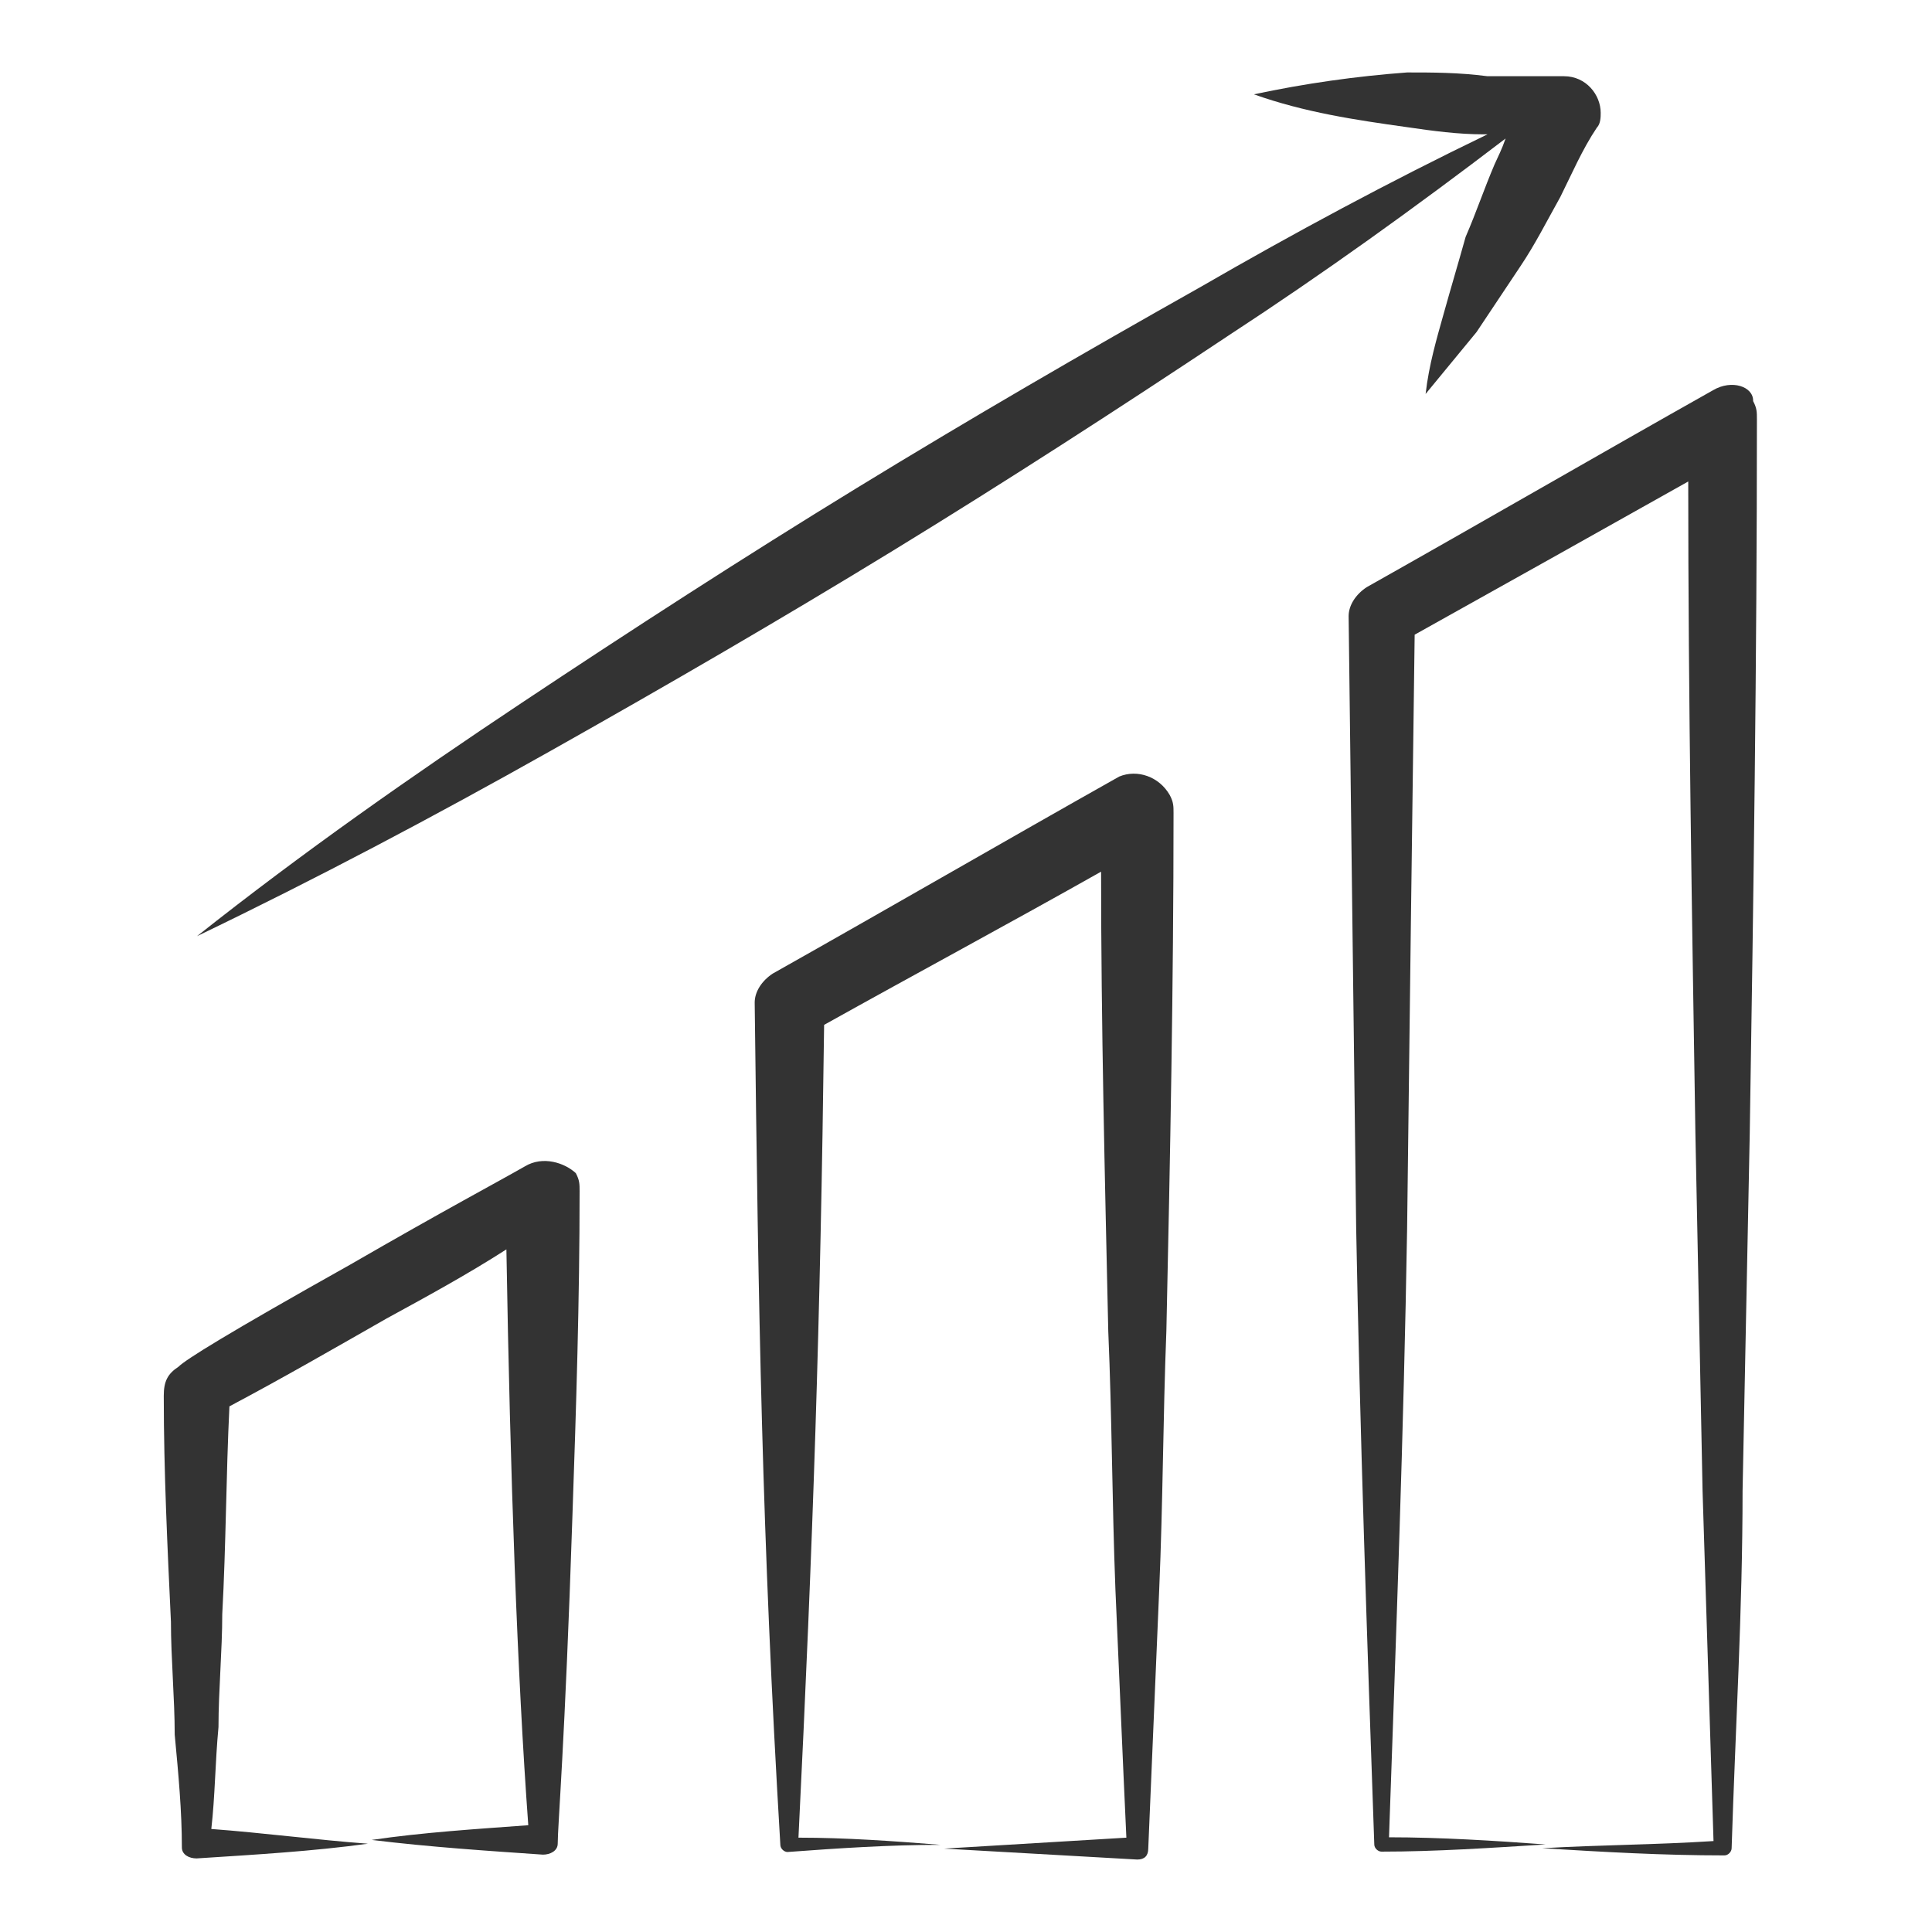
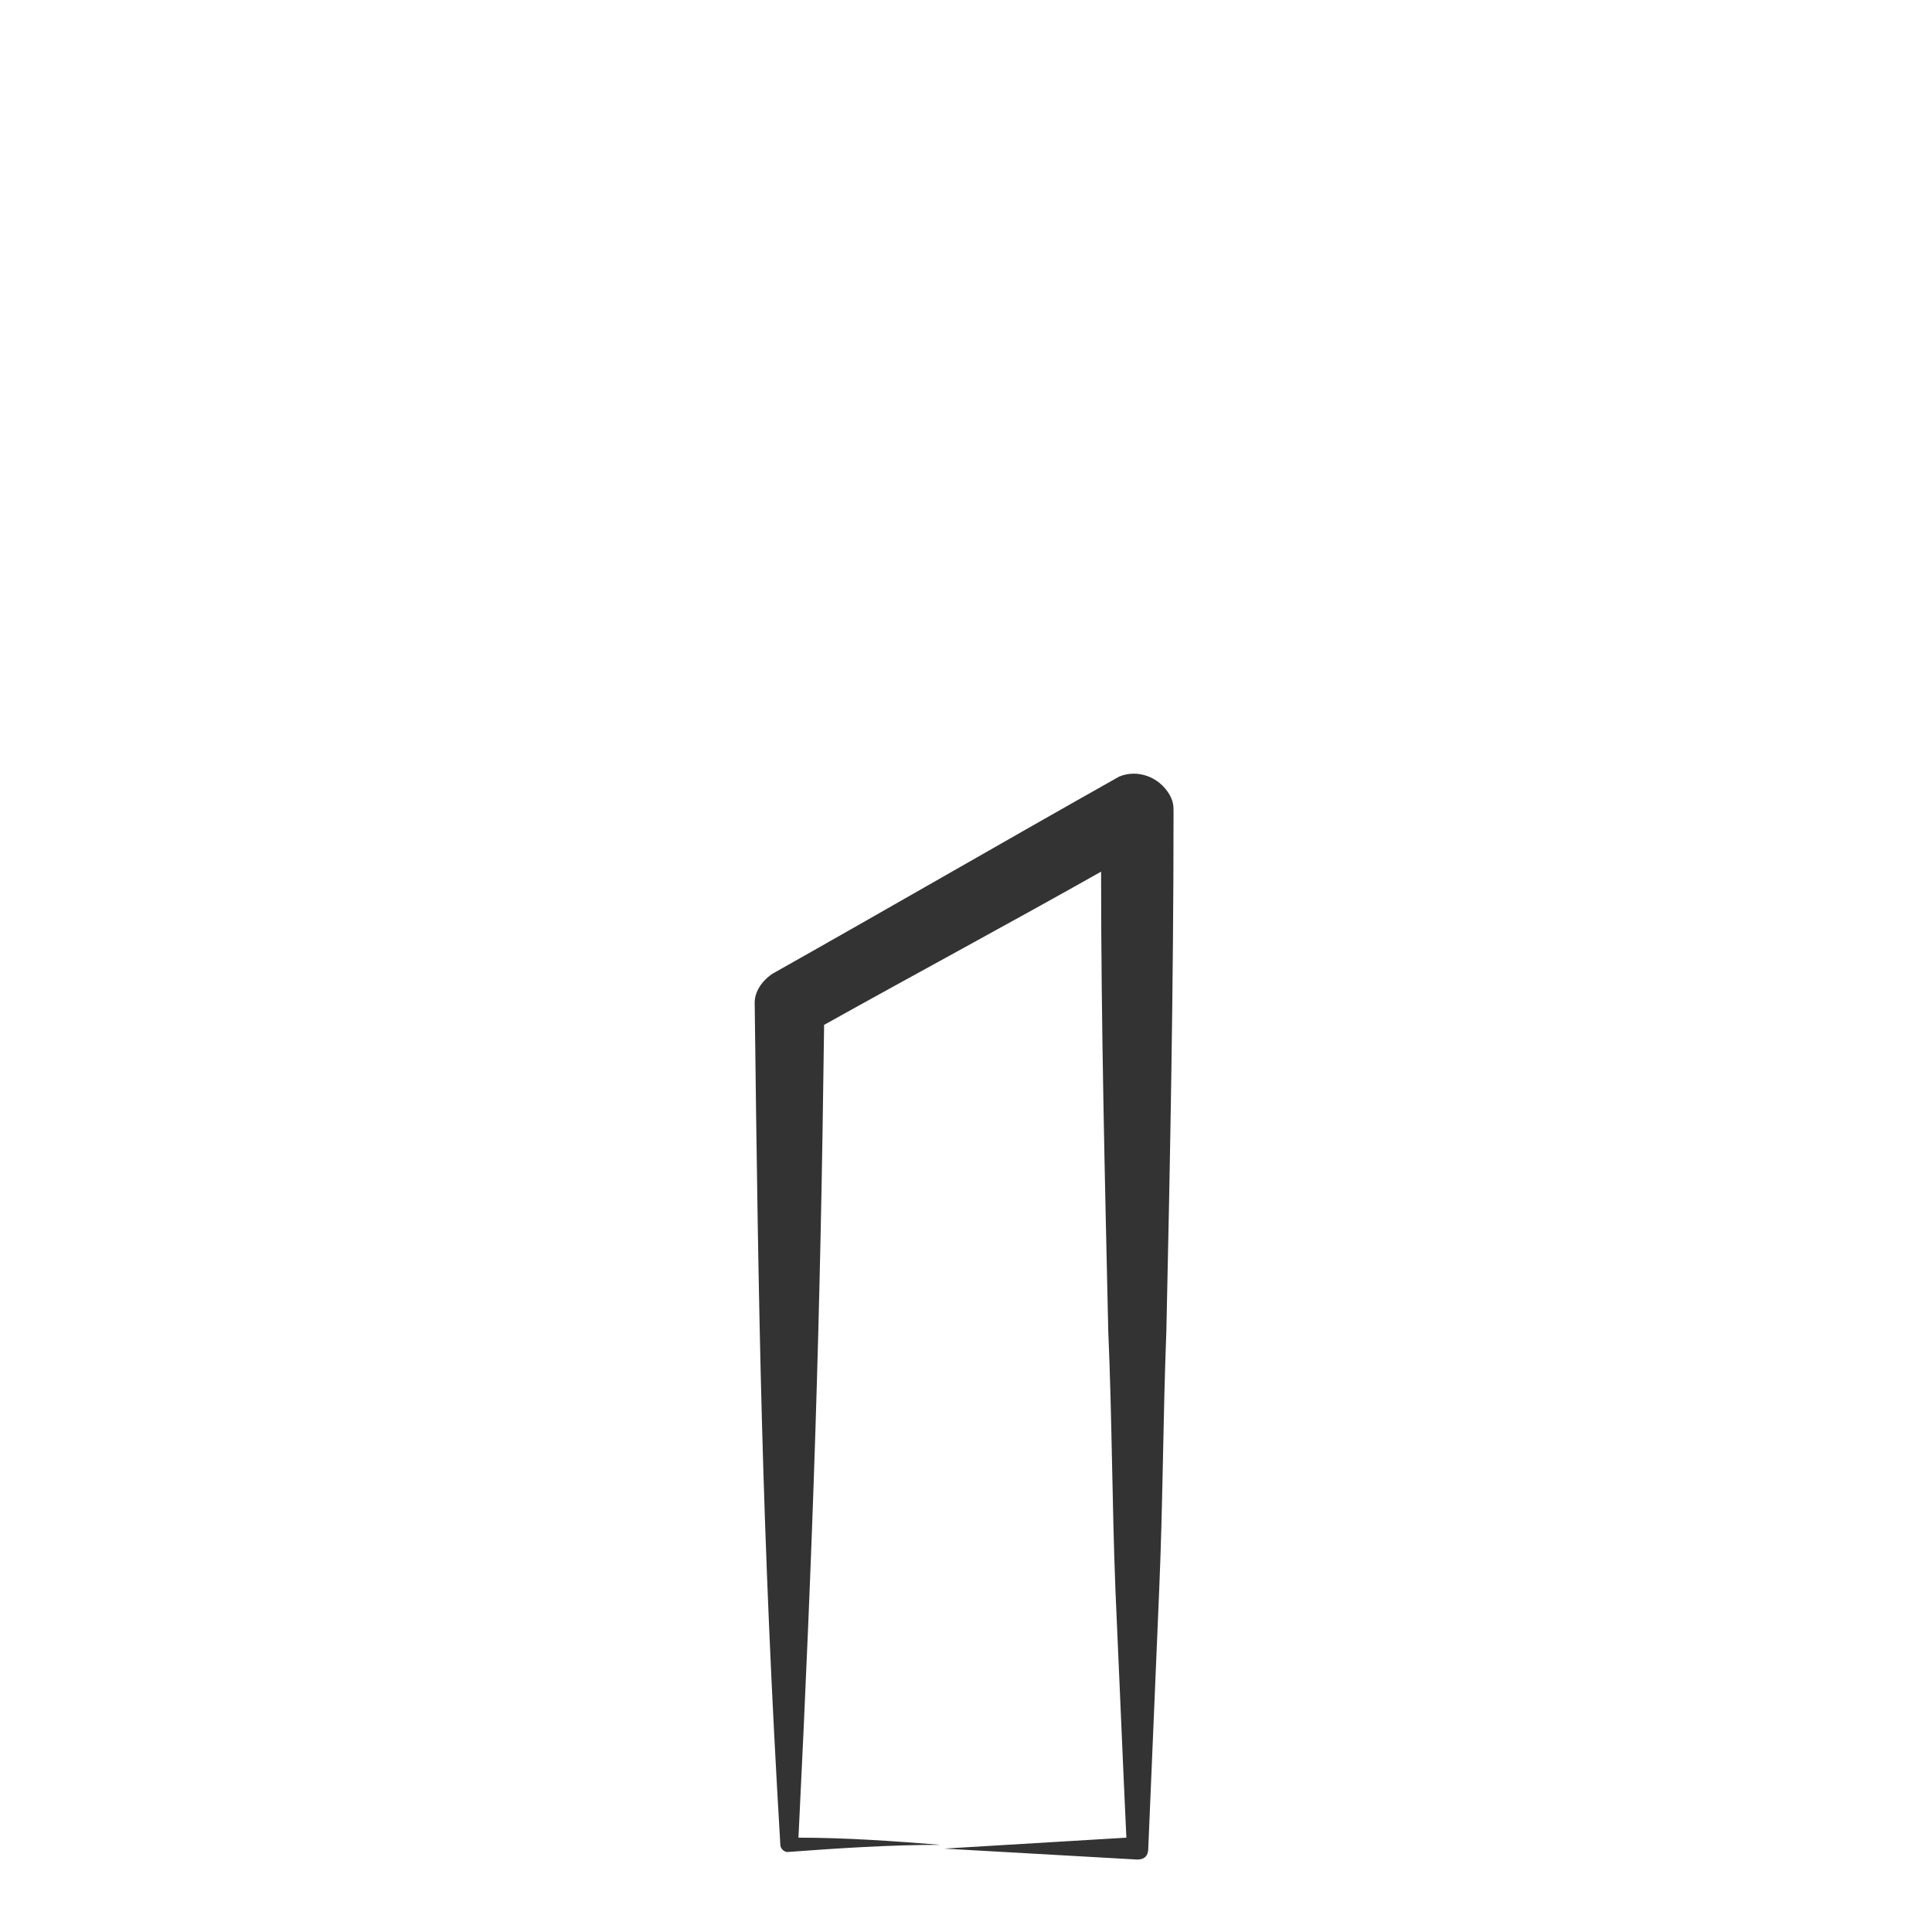
<svg xmlns="http://www.w3.org/2000/svg" version="1.1" id="Layer_1" x="0px" y="0px" viewBox="0 0 512 512" style="enable-background:new 0 0 512 512;" xml:space="preserve">
  <style type="text/css">
	.st0{fill:#333333;}
</style>
  <g>
-     <path class="st0" d="M454,103.4c-30.9,17.4-60.9,34.8-91.8,52.2c-2.9,1.9-4.8,4.8-4.8,7.7l1,81.1l1,81.1   c1,54.1,2.9,109.2,4.8,163.3c0,1,1,1.9,1.9,1.9c14.5,0,29-1,43.5-1.9c-13.5-1-28-1.9-41.5-1.9c1.9-54.1,3.9-107.2,4.8-161.3l1-81.1   l1-76.3c24.2-13.5,48.3-27,72.5-40.6c0,58,1,115,1.9,172.9l1.9,94.7c1,30.9,1.9,61.8,2.9,92.7c-15.5,1-29.9,1-45.4,1.9   c16.4,1,31.9,1.9,48.3,1.9c1,0,1.9-1,1.9-1.9c1-31.9,2.9-62.8,2.9-94.7l1.9-94.7c1-62.8,1.9-125.6,1.9-189.3c0-1.9,0-2.9-1-4.8   C464.7,102.4,458.9,100.5,454,103.4L454,103.4z" />
    <path class="st0" d="M296.6,205.8c-30.9,17.4-60.9,34.8-91.8,52.2c-2.9,1.9-4.8,4.8-4.8,7.7c1,82.1,1.9,141,6.8,223.2   c0,1,1,1.9,1.9,1.9c13.5-1,27-1.9,40.6-1.9c-12.6-1-25.1-1.9-37.7-1.9c3.9-79.2,5.8-136.2,6.8-215.4c24.2-13.5,49.3-27,73.4-40.6   c0,40.6,1,81.1,1.9,121.7c1,23.2,1,45.4,1.9,68.6c1,22.2,1.9,44.4,2.9,65.7c-16.4,1-31.9,1.9-48.3,2.9c17.4,1,33.8,1.9,51.2,2.9   c1.9,0,2.9-1,2.9-2.9c1-23.2,1.9-45.4,2.9-68.6c1-23.2,1-45.4,1.9-68.6c1-45.4,1.9-91.8,1.9-137.2c0-1.9,0-2.9-1-4.8   C307.2,205.8,301.4,203.8,296.6,205.8L296.6,205.8z" />
-     <path class="st0" d="M139.1,309.1c-6.8,3.9-21.3,11.6-46.4,26.1c-32.8,18.4-43.5,25.1-45.4,27c-2.9,1.9-3.9,3.9-3.9,7.7   c0,20.3,1,40.6,1.9,59.9c0,9.7,1,20.3,1,29.9c1,10.6,1.9,20.3,1.9,29.9c0,1.9,1.9,2.9,3.9,2.9c15.5-1,30.9-1.9,45.4-3.9   c-13.5-1-28-2.9-41.5-3.9c1-8.7,1-17.4,1.9-27c0-9.7,1-20.3,1-29.9c1-18.4,1-36.7,1.9-55.1c14.5-7.7,28-15.5,41.5-23.2   c10.6-5.8,21.3-11.6,31.9-18.4c1,59.9,2.9,113,5.8,152.6c-13.5,1-28,1.9-41.5,3.9c15.5,1.9,30.9,2.9,45.4,3.9c1.9,0,3.9-1,3.9-2.9   c0-4.8,1.9-26.1,3.9-86.9c1-29,1.9-57,1.9-86c0-1.9,0-2.9-1-4.8C149.7,308.2,143.9,306.2,139.1,309.1L139.1,309.1z" />
-     <path class="st0" d="M396.1,43.5c-2.9,6.8-4.8,12.6-7.7,19.3c-1.9,6.8-3.9,13.5-5.8,20.3c-1.9,6.8-3.9,13.5-4.8,21.3   c4.8-5.8,8.7-10.6,13.5-16.4c3.9-5.8,7.7-11.6,11.6-17.4c3.9-5.8,6.8-11.6,10.6-18.4c2.9-5.8,5.8-12.6,9.7-18.4c1-1,1-2.9,1-3.9   c0-4.8-3.9-9.7-9.7-9.7c-6.8,0-13.5,0-20.3,0c-7.7-1-14.5-1-21.3-1c-13.5,1-27,2.9-40.6,5.8c13.5,4.8,27,6.8,40.6,8.7   c6.8,1,13.5,1.9,20.3,1.9h1c-26.1,12.6-51.2,26.1-76.3,40.6c-30.9,17.4-60.9,34.8-90.8,53.1s-59.9,37.7-88.9,57s-58,39.6-86,61.8   C84,232.8,115,216.4,145.9,199s60.9-34.8,90.8-53.1s59.9-37.7,88.9-57c25.1-16.4,49.3-33.8,73.4-52.2C398,39.6,397,41.5,396.1,43.5   L396.1,43.5z" />
  </g>
</svg>